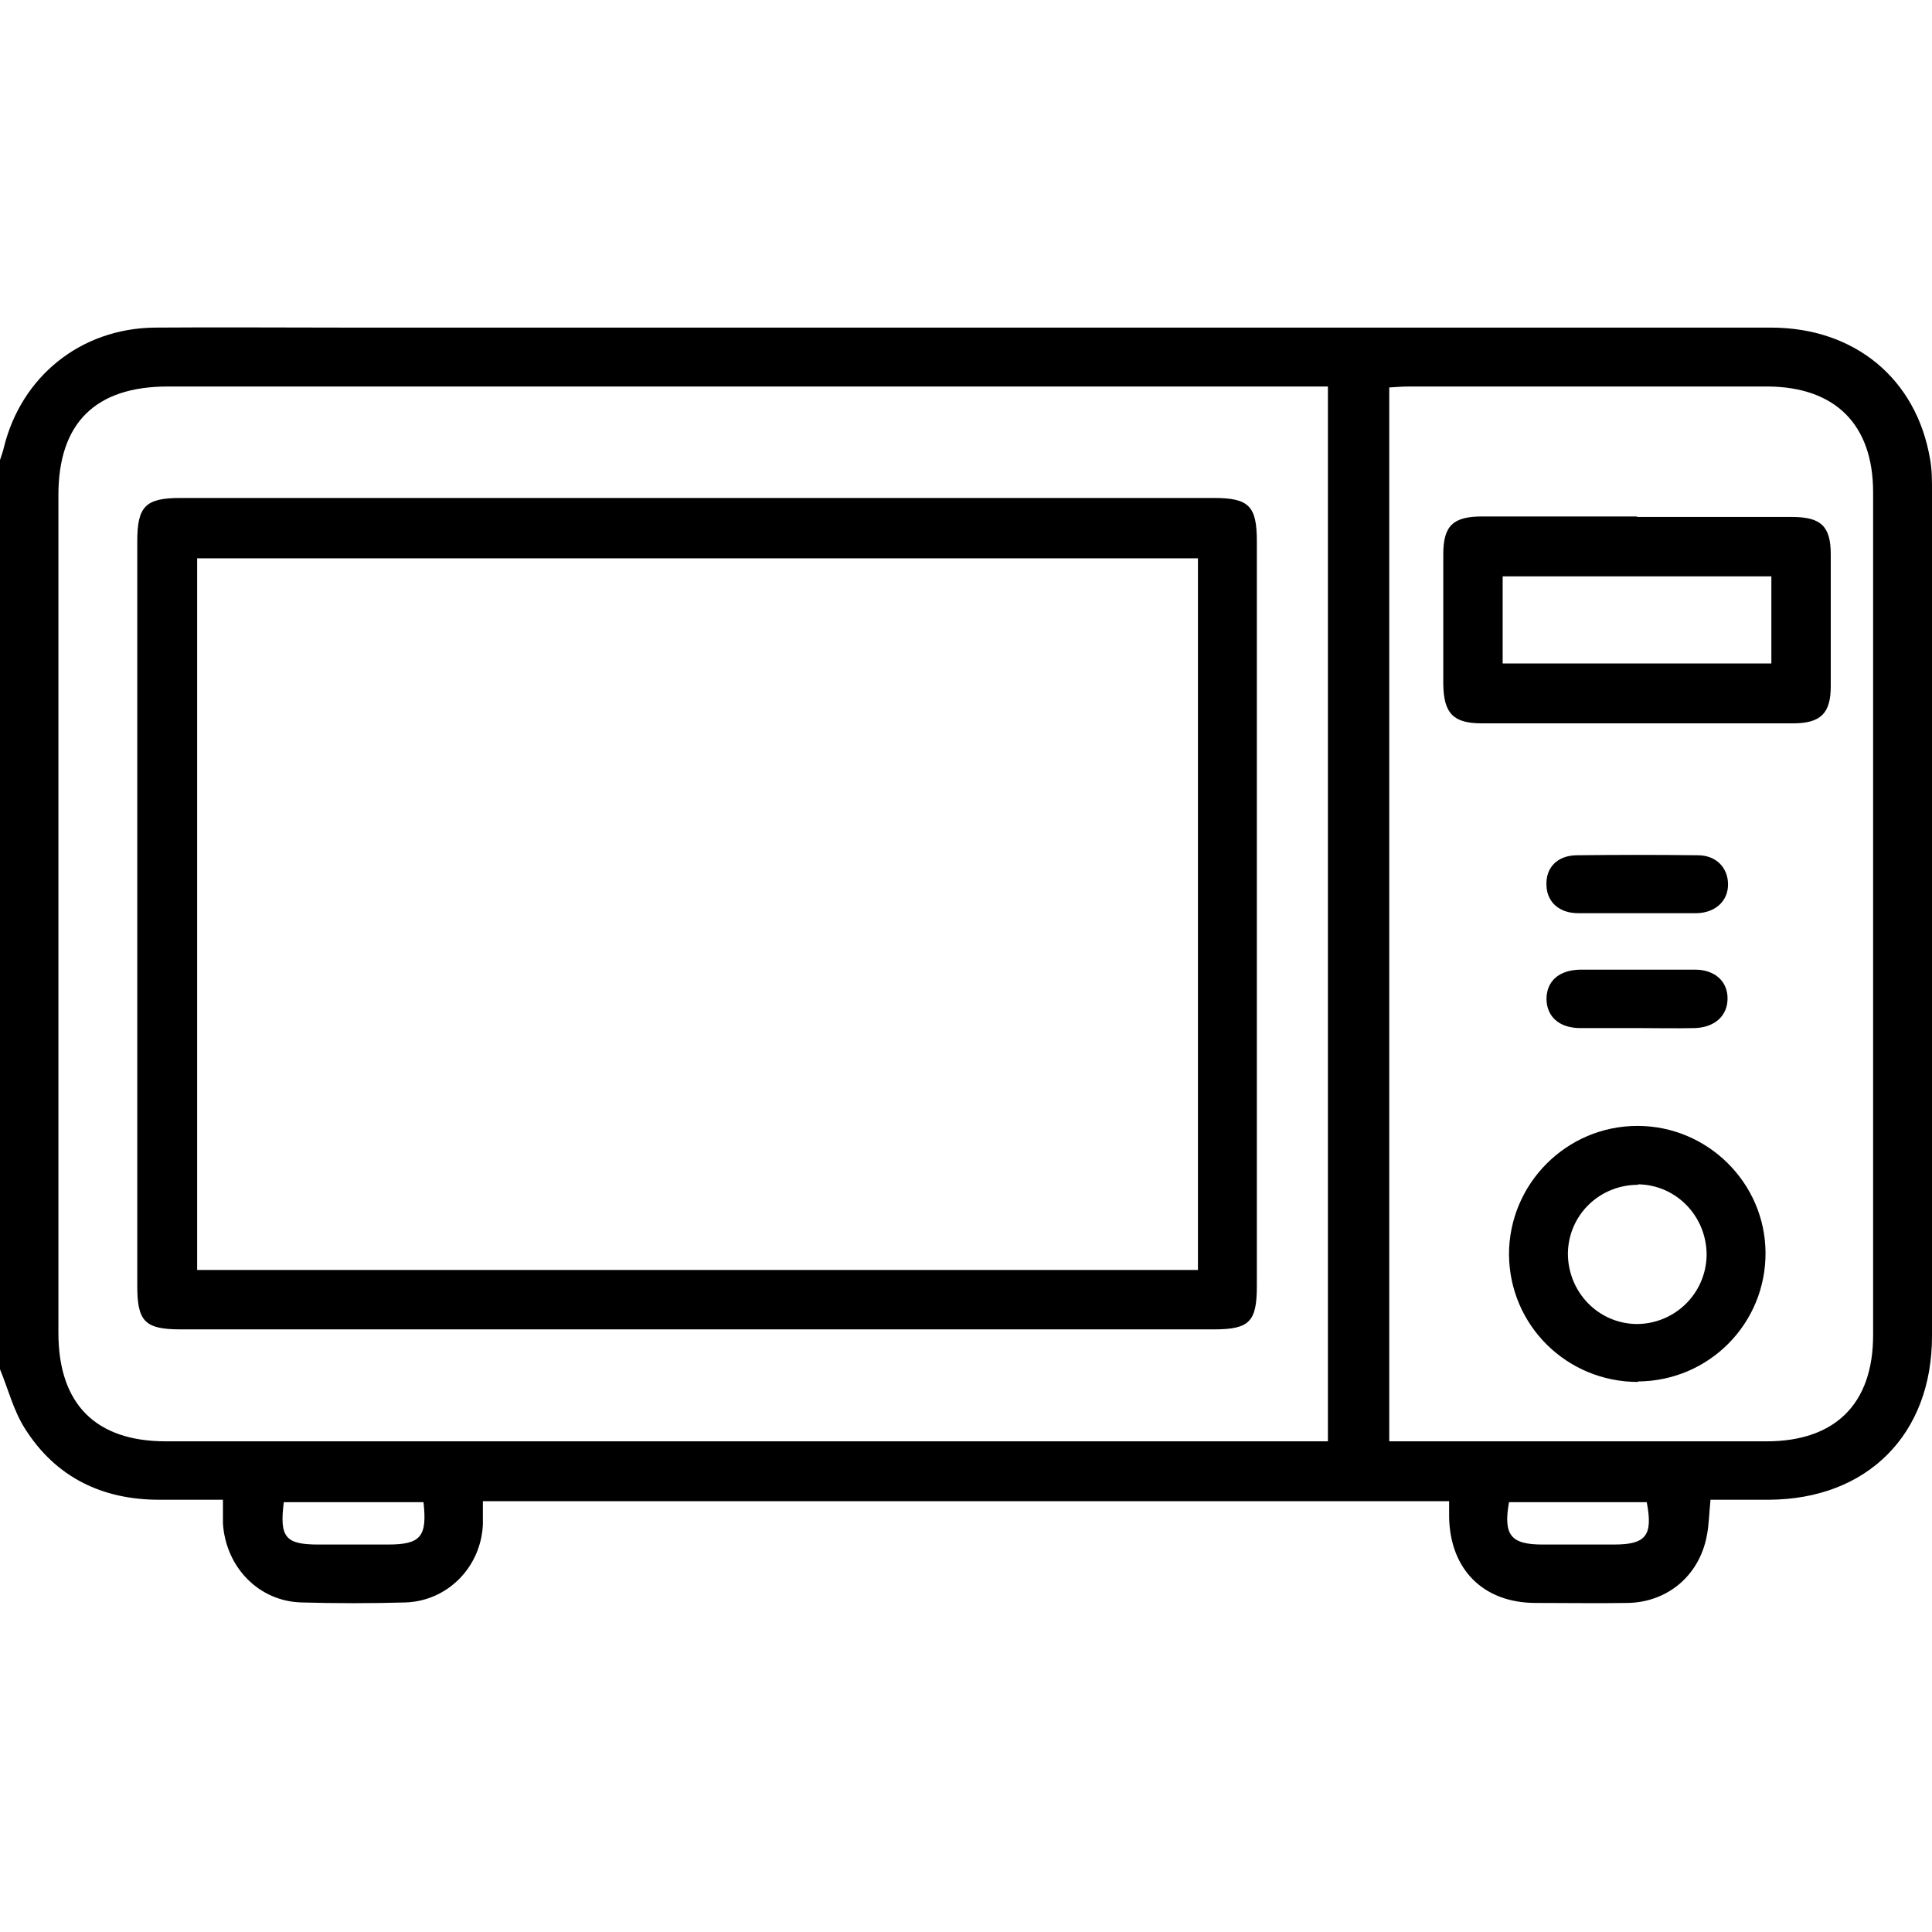
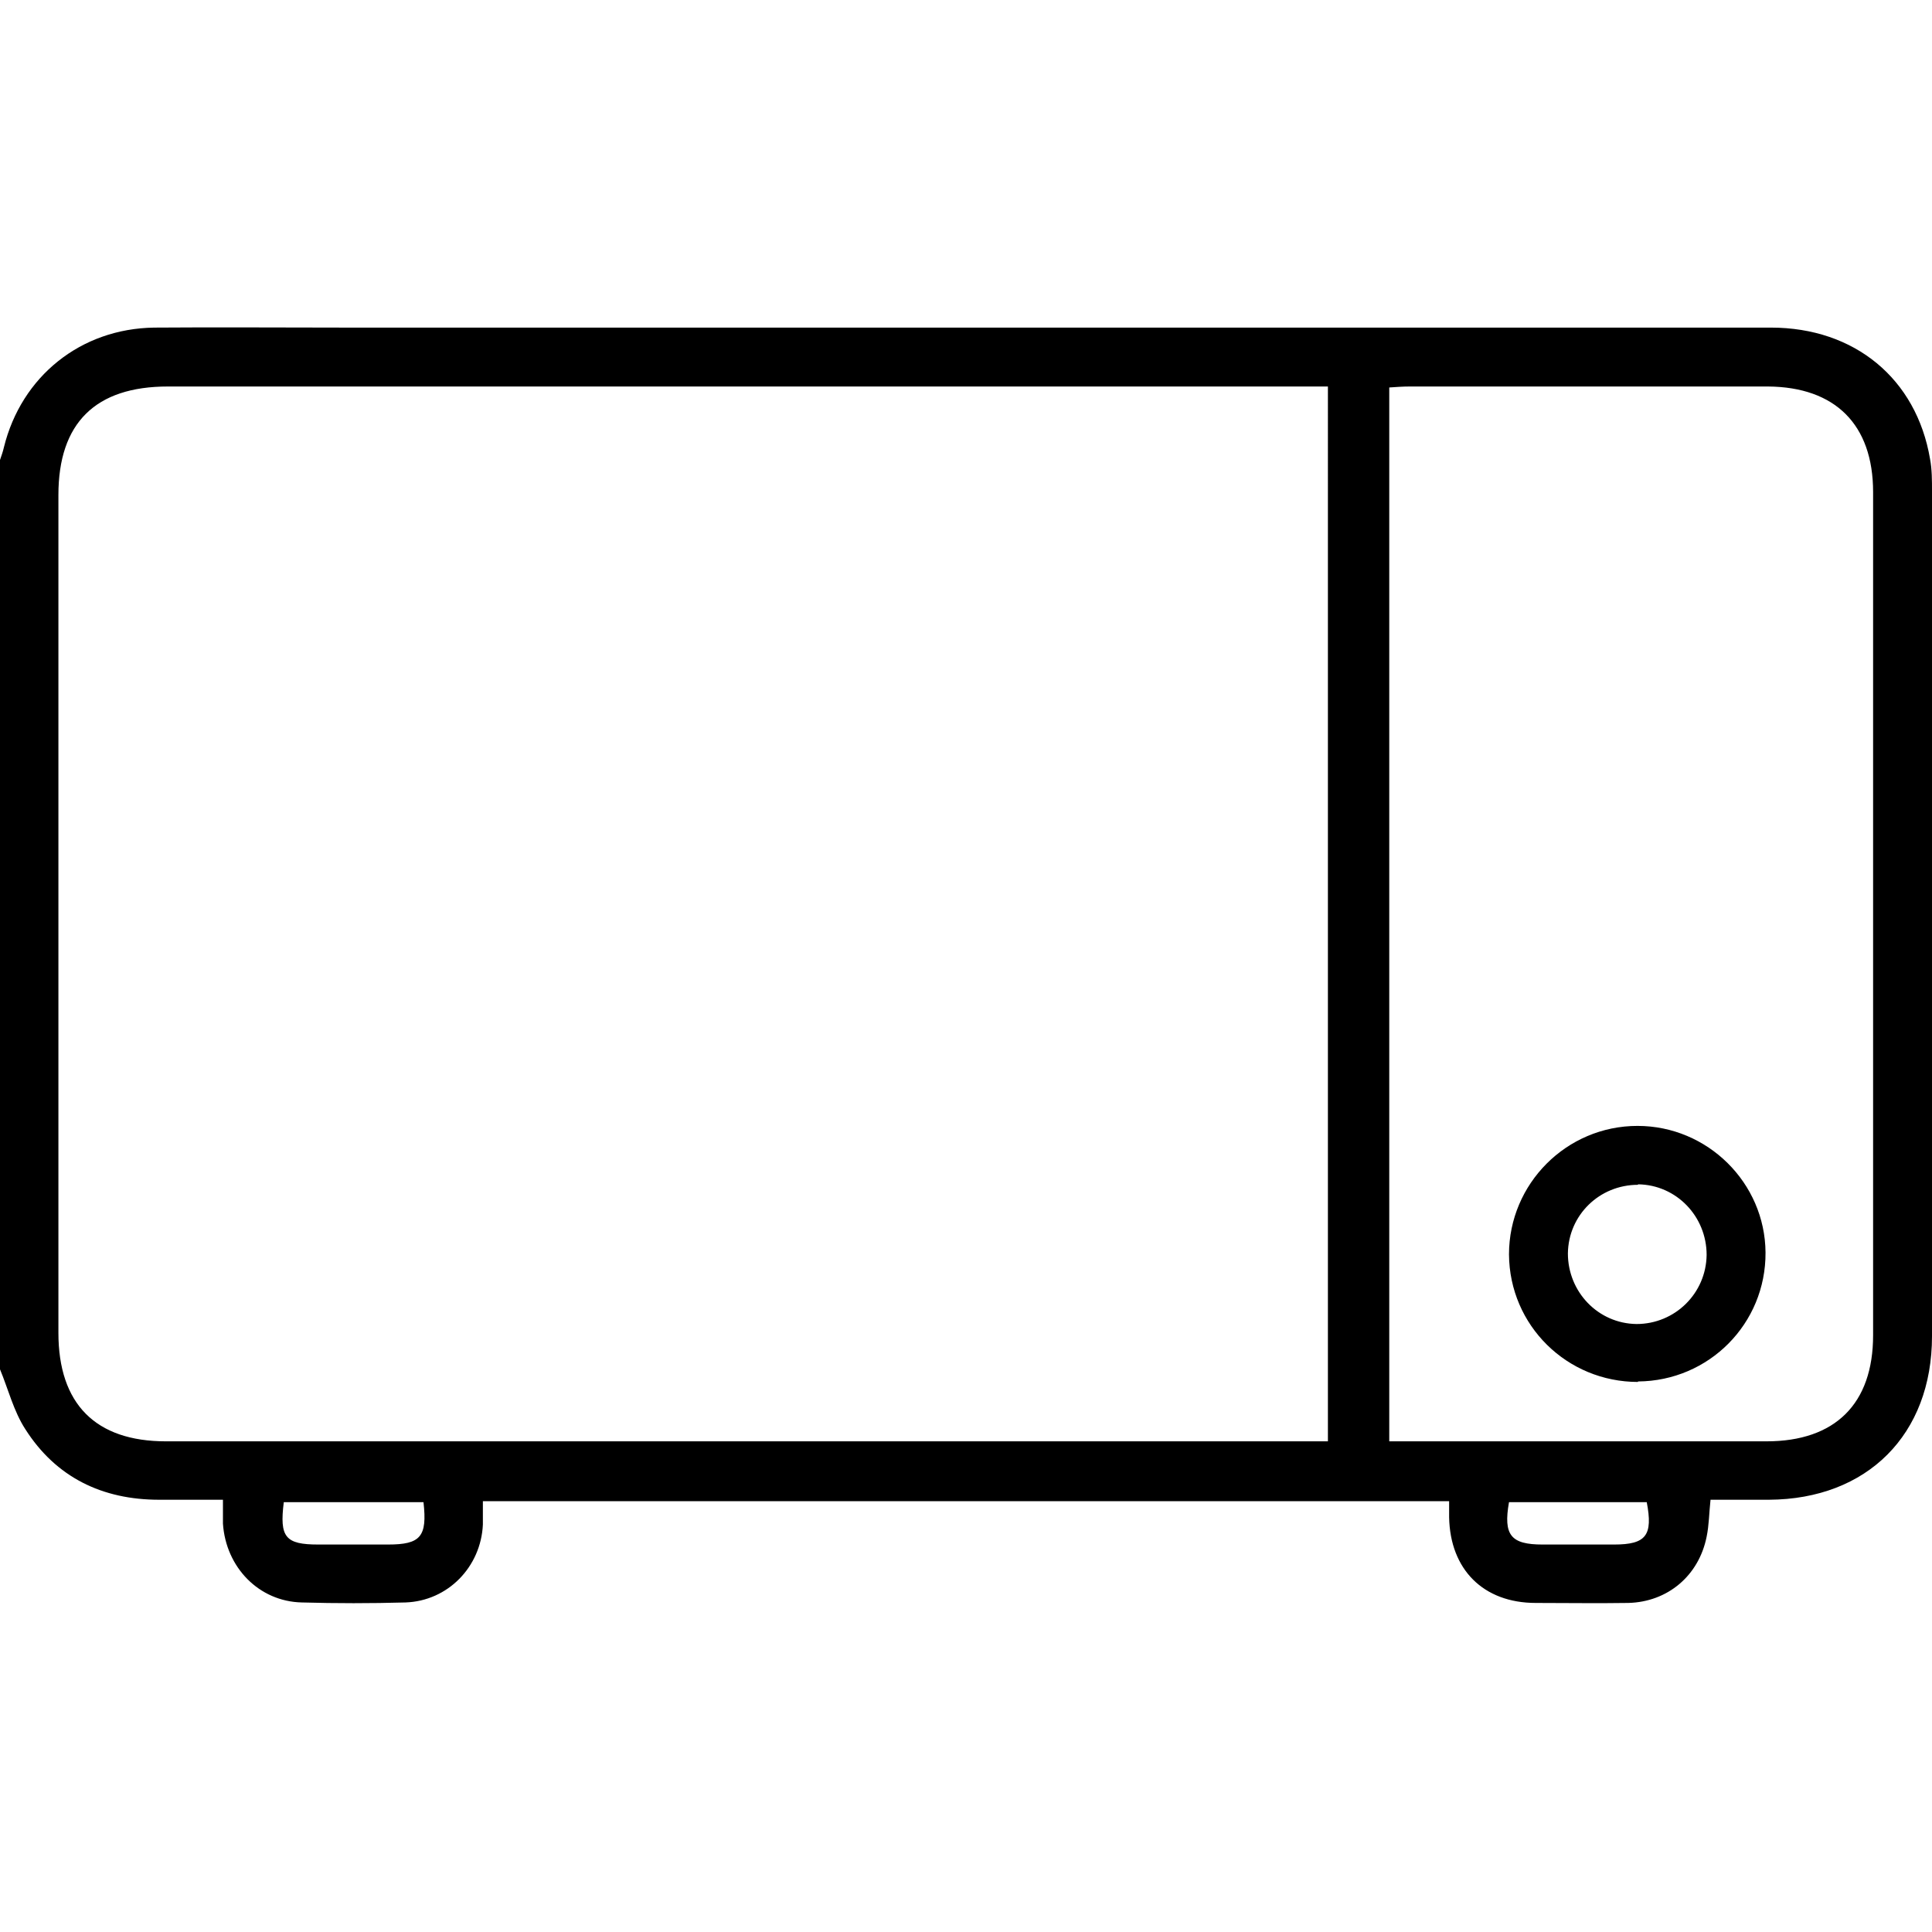
<svg xmlns="http://www.w3.org/2000/svg" version="1.1" viewBox="0 0 396.9 396.9">
  <g>
    <g id="Layer_1">
      <g>
        <path d="M0,94.5c.3-.9.6-1.7.8-2.6,3.6-14.6,15.8-24.4,30.9-24.6,13-.1,26.1,0,39.1,0,97.7,0,195.3,0,293,0,17.2,0,29.9,10.5,32.7,27,.4,2.1.4,4.4.4,6.6,0,57.9,0,115.8,0,173.6,0,20.2-13.3,33.5-33.5,33.6-4,0-7.9,0-12,0-.3,2.8-.3,5.2-.8,7.6-1.6,8-8,13.4-16.1,13.6-6.3.1-12.7,0-19,0-10.8,0-17.6-6.9-17.8-17.6,0-1,0-2,0-3.3H99.2c0,1.6,0,3.2,0,4.8-.4,8.7-7.2,15.7-15.9,16-7.1.2-14.2.2-21.3,0-8.8-.2-15.6-7.2-16.2-16.2,0-1.4,0-2.8,0-4.9-4.5,0-8.8,0-13.1,0-11.7,0-21.2-4.6-27.5-14.5-2.4-3.7-3.5-8.2-5.2-12.3,0-62.3,0-124.6,0-186.8ZM272.9,79.4h-5.1c-77.8,0-155.5,0-233.3,0-14.9,0-22.5,7.5-22.5,22.3,0,57.4,0,114.7,0,172.1,0,14.6,7.6,22.3,22.1,22.3,78.1,0,156.3,0,234.4,0h4.3V79.4ZM285.4,296.1c26.1,0,51.8,0,77.5,0,14.1,0,21.9-7.7,21.9-21.8,0-57.7,0-115.5,0-173.2,0-13.9-7.8-21.6-21.6-21.7-24.5,0-49.1,0-73.6,0-1.4,0-2.7.1-4.2.2v216.5ZM86.9,308.6h-28.6c-.9,7.2.3,8.7,7.1,8.7,4.8,0,9.5,0,14.3,0,6.7,0,8.1-1.6,7.3-8.7ZM310,308.6c-1.2,6.8.4,8.7,6.9,8.7,4.9,0,9.8,0,14.7,0,6.6,0,8-1.9,6.7-8.7h-28.3Z" />
-         <path d="M143.3,102.3c35.4,0,70.8,0,106.1,0,7.2,0,8.8,1.7,8.8,8.9,0,51,0,102,0,153,0,7.3-1.5,8.9-8.8,8.9-70.8,0-141.5,0-212.3,0-7.3,0-8.9-1.6-8.9-8.9,0-51,0-102,0-153,0-7.2,1.7-8.9,8.9-8.9,35.4,0,70.8,0,106.1,0ZM246.1,114.7H40.5v146.2h205.6V114.7Z" />
-         <path d="M336.3,106.2c10.6,0,21.2,0,31.8,0,6,0,8,1.9,8,7.7,0,9,0,18.1,0,27.1,0,5.6-2.1,7.6-7.8,7.6-21.3,0-42.6,0-63.9,0-5.8,0-7.8-2-7.9-8,0-8.9,0-17.8,0-26.7,0-5.9,2-7.8,8-7.8,10.6,0,21.2,0,31.8,0ZM308.7,136.3h55.2v-17.9h-55.2v17.9Z" />
        <path d="M336.5,283.9c-14.6,0-26.4-11.6-26.5-26.2,0-14.5,11.8-26.4,26.4-26.4,14.4,0,26.2,11.7,26.3,26,.1,14.6-11.6,26.4-26.2,26.5ZM336.5,243.4c-7.9,0-14.3,6.2-14.4,14.1,0,7.9,6.2,14.4,14.1,14.5,7.9,0,14.3-6.3,14.4-14.2,0-7.9-6.2-14.4-14.1-14.5Z" />
-         <path d="M336,211.2c-3.9,0-7.7,0-11.6,0-4.2-.1-6.6-2.4-6.7-5.9,0-3.7,2.5-6,6.9-6.1,7.9,0,15.7,0,23.6,0,4.1,0,6.7,2.4,6.7,5.9,0,3.5-2.5,5.9-6.6,6.1-4.1.1-8.3,0-12.4,0Z" />
-         <path d="M336.6,187.6c-4.1,0-8.3,0-12.4,0-3.9,0-6.4-2.3-6.5-5.7-.2-3.6,2.2-6.2,6.3-6.2,8.3-.1,16.5-.1,24.8,0,3.8,0,6.2,2.6,6.2,6,0,3.4-2.6,5.8-6.4,5.9-4,0-8,0-12,0Z" />
      </g>
    </g>
  </g>
</svg>